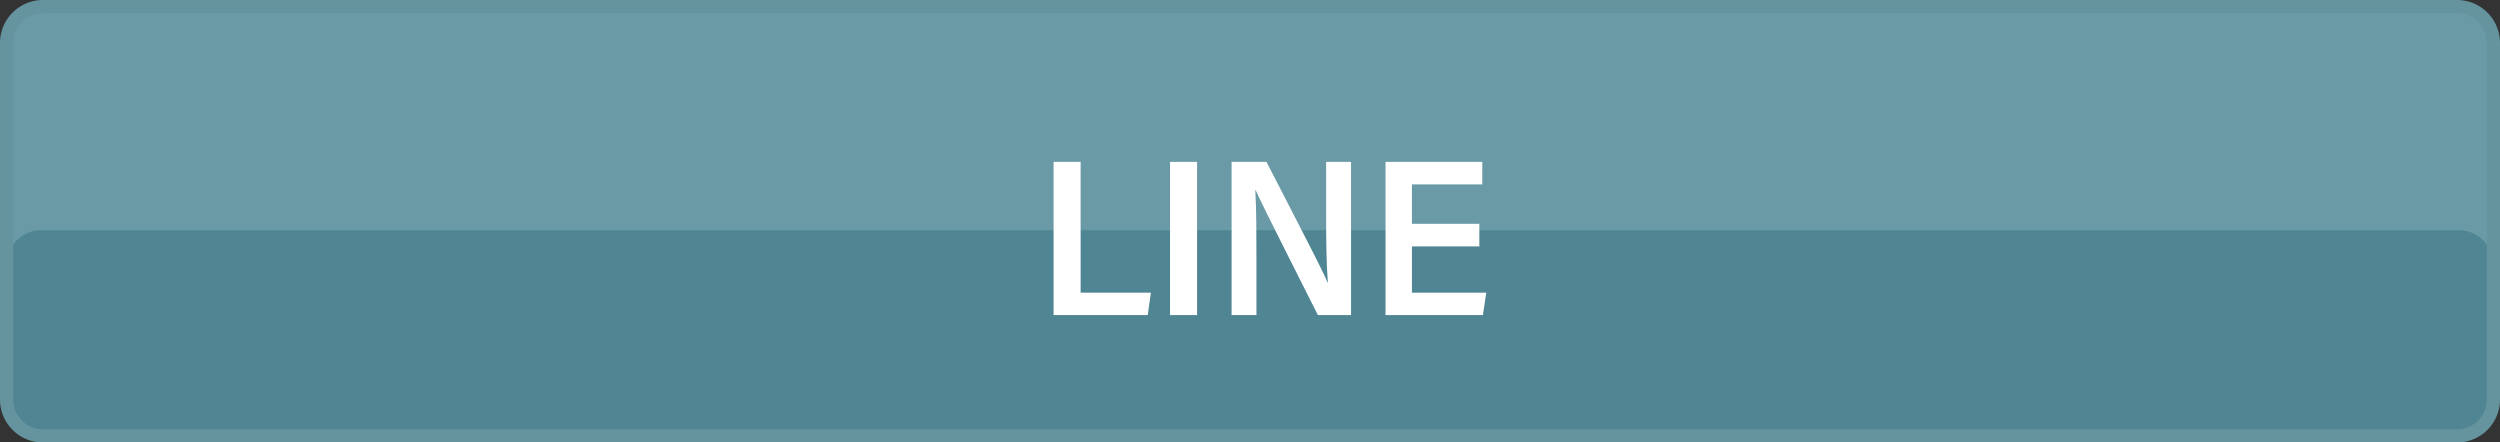
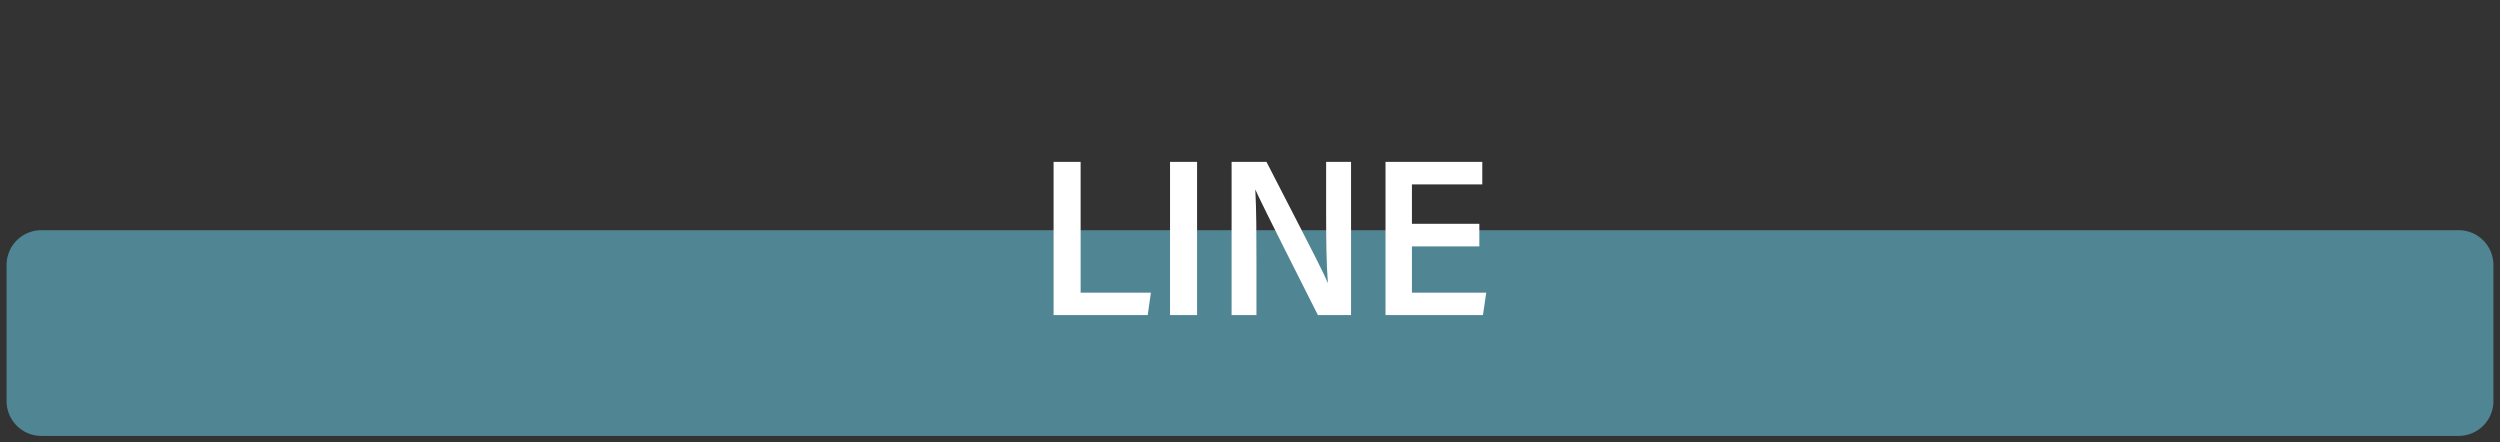
<svg xmlns="http://www.w3.org/2000/svg" viewBox="0 0 380.136 67.281">
  <rect x="0" y="0" width="380.136" height="67.281" fill="#333333" stroke="none" />
-   <path fill="#699AA5" d="M6.536 1H373.6a5.536 5.536 0 015.536 5.536v54.209a5.536 5.536 0 01-5.536 5.536H6.536A5.536 5.536 0 011 60.745V6.536A5.536 5.536 0 016.536 1z" />
  <path fill="#508694" d="M6.294 35h367.548a5.294 5.294 0 015.294 5.294v20.693a5.294 5.294 0 01-5.294 5.294H6.294A5.294 5.294 0 011 60.987V40.294A5.294 5.294 0 016.294 35z" />
  <path d="M160.202 24.608h4.112v19.897h10.683l-.482 3.405h-14.313V24.608zm21.818 0V47.91h-4.112V24.608h4.112zm5.25 23.302V24.608h5.3c7.731 15 8.898 17.277 9.278 18.356h.057c-.227-2.883-.261-6.672-.261-10.47v-7.886h3.789V47.91h-5.041c-8.29-16.405-9.086-18.126-9.483-19.035h-.034c.17 2.968.173 6.954.173 11.122v7.913h-3.778zm37.67-10.445h-10.25v7.04h11.302l-.508 3.405h-14.809V24.608h14.713v3.428H214.69v5.99h10.25v3.44z" fill="#FFF" />
-   <path fill="none" stroke="#66949E" stroke-width="2" stroke-miterlimit="10" d="M6.536 1H373.6a5.536 5.536 0 015.536 5.536v54.209a5.536 5.536 0 01-5.536 5.536H6.536A5.536 5.536 0 011 60.745V6.536A5.536 5.536 0 016.536 1z" />
</svg>